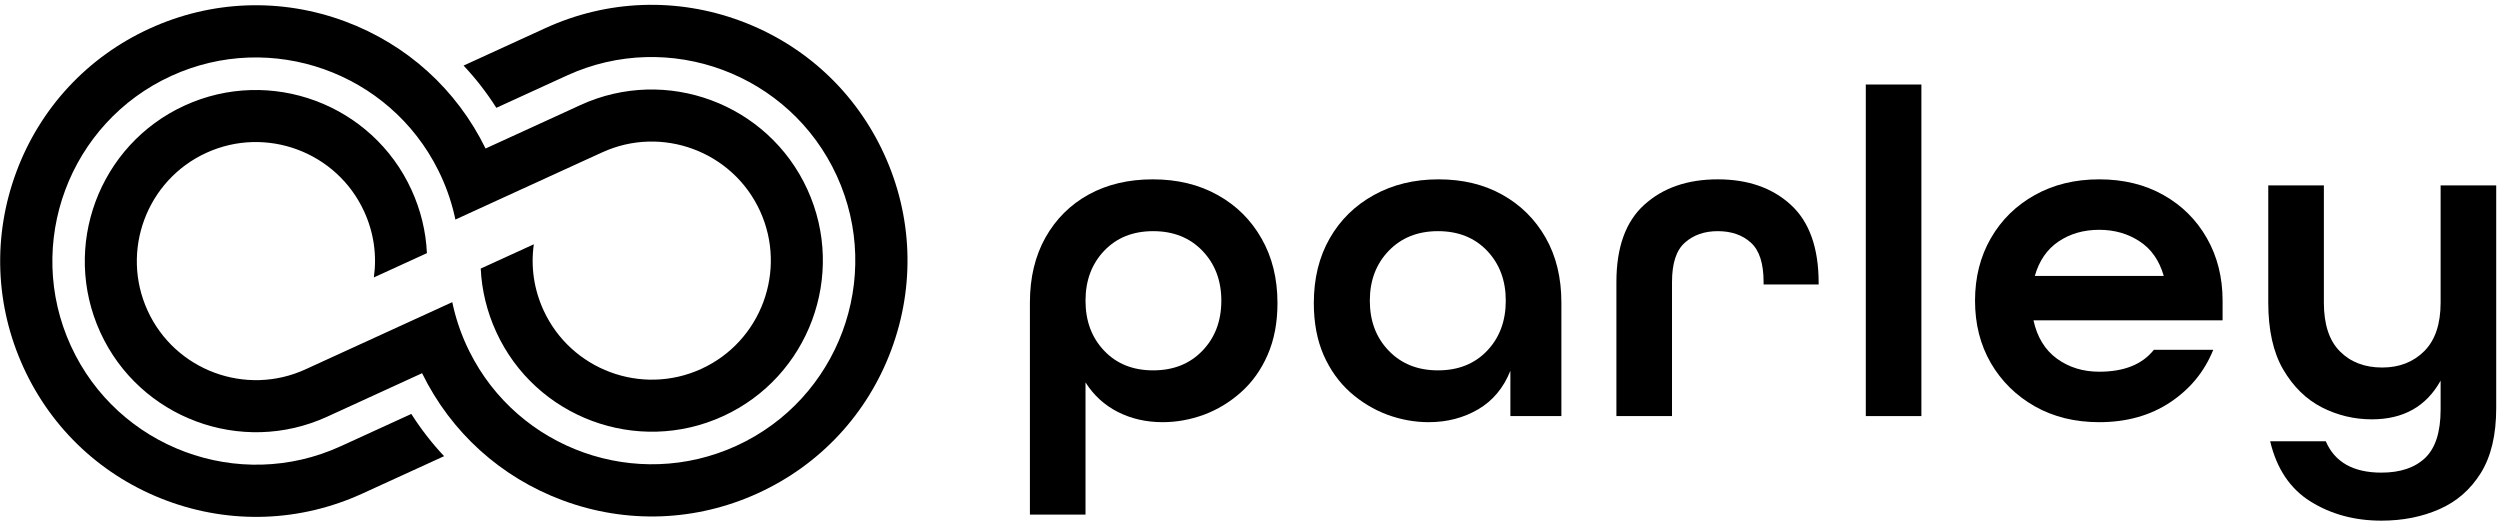
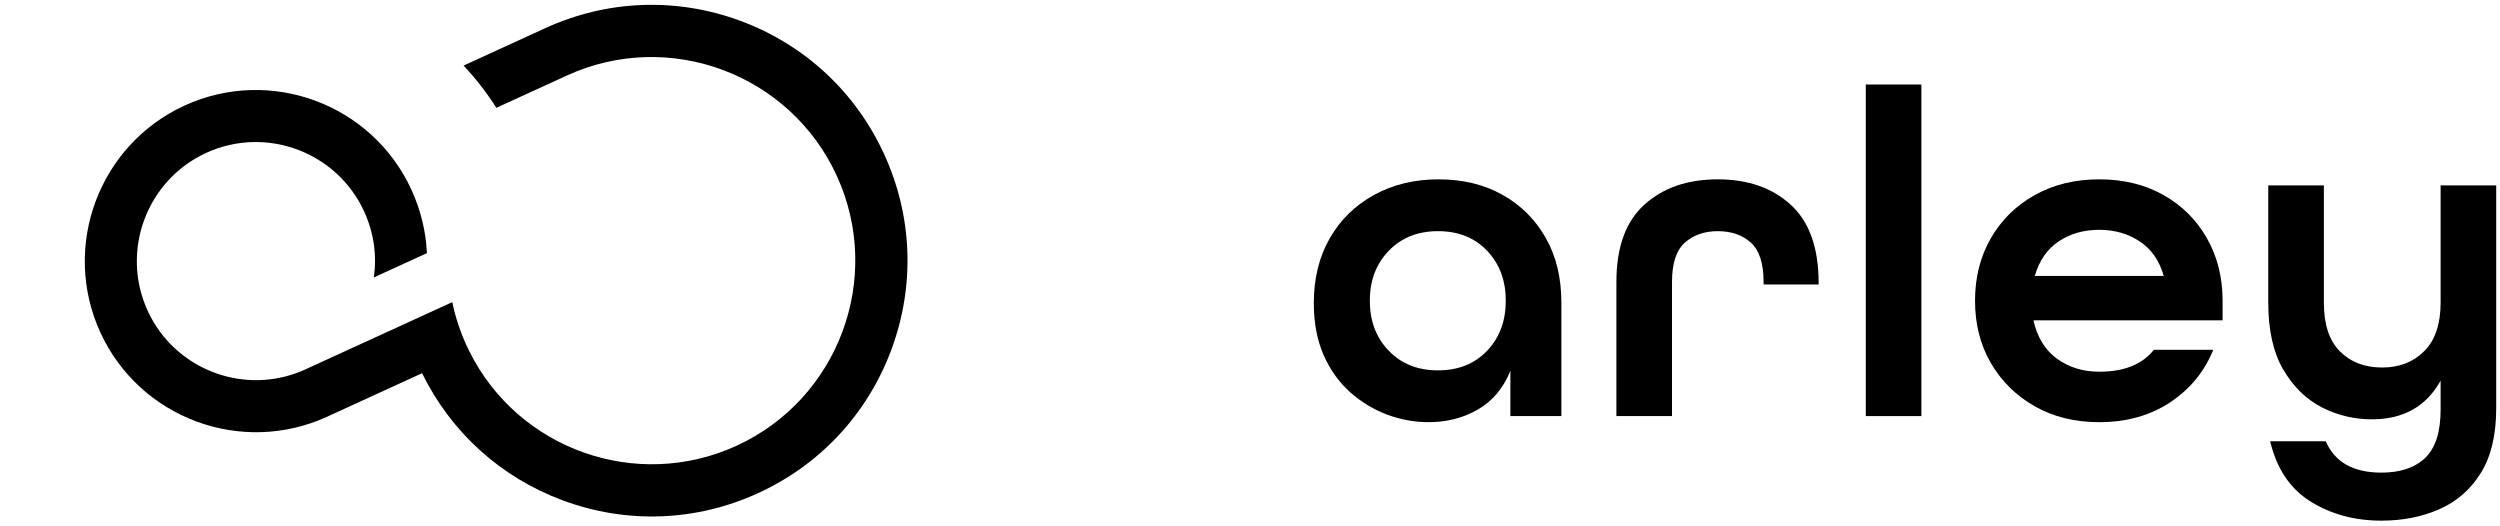
<svg xmlns="http://www.w3.org/2000/svg" width="385px" height="81px" viewBox="0 0 385 81" version="1.1">
  <title>Parley Primary Logo(1)</title>
  <desc>Created with Sketch.</desc>
  <g id="Page-1" stroke="none" stroke-width="1" fill="none" fill-rule="evenodd">
    <g id="Parley-Primary-Logo(1)" fill="#000000" fill-rule="nonzero">
      <path d="M136.161,23.75 C131.781,14.182 123.943,6.901 114.083,3.234 C104.224,-0.432 93.531,-0.042 83.969,4.339 L71.391,10.099 C73.266,12.089 74.953,14.266 76.438,16.604 L87.302,11.63 C103.026,4.427 121.672,11.365 128.87,27.083 C136.073,42.807 129.135,61.458 113.417,68.651 C98.01,75.708 79.797,69.193 72.297,54.135 C72.141,53.828 71.99,53.51 71.844,53.193 C70.859,51.042 70.125,48.812 69.651,46.531 L62.219,49.932 L50.031,55.51 L47.042,56.88 C37.849,61.089 26.943,57.036 22.734,47.844 C18.526,38.651 22.583,27.745 31.776,23.536 C40.969,19.328 51.875,23.385 56.083,32.578 C57.557,35.797 58.062,39.271 57.573,42.724 L65.745,38.984 C65.594,35.651 64.797,32.359 63.37,29.24 C57.323,16.026 41.651,10.203 28.438,16.25 C15.224,22.297 9.401,37.969 15.448,51.182 C21.495,64.391 37.167,70.224 50.38,64.172 L52.974,62.984 L65,57.474 C69.458,66.573 77.104,73.5 86.635,77.047 C96.49,80.714 107.188,80.323 116.75,75.943 C126.312,71.562 133.599,63.724 137.266,53.865 C140.932,44.005 140.542,33.312 136.161,23.75" id="Path" />
-       <path d="M52.474,68.719 C36.755,75.917 18.104,68.979 10.911,53.26 C3.708,37.536 10.646,18.891 26.37,11.693 C41.771,4.635 59.984,11.151 67.484,26.208 C67.641,26.516 67.792,26.833 67.938,27.151 C68.922,29.302 69.656,31.531 70.13,33.812 L77.562,30.406 L89.75,24.828 L92.74,23.464 C101.932,19.255 112.839,23.307 117.047,32.5 C121.255,41.698 117.198,52.599 108.005,56.807 C98.812,61.016 87.911,56.958 83.698,47.766 C82.224,44.547 81.719,41.073 82.208,37.62 L74.031,41.359 C74.188,44.693 74.984,47.984 76.411,51.104 C82.458,64.318 98.13,70.146 111.344,64.094 C124.557,58.047 130.38,42.375 124.333,29.167 C118.281,15.953 102.615,10.125 89.401,16.172 L86.807,17.365 L74.776,22.87 C70.323,13.771 62.677,6.844 53.146,3.297 C43.286,-0.37 32.594,0.026 23.031,4.401 C13.469,8.781 6.182,16.62 2.516,26.479 C-1.151,36.339 -0.755,47.031 3.62,56.594 C8,66.161 15.839,73.443 25.698,77.109 C35.557,80.776 46.25,80.385 55.812,76.005 L68.391,70.25 C66.516,68.255 64.823,66.078 63.344,63.745 L52.474,68.719" id="Path" />
      <g id="Group" transform="translate(157.667, 26.667)">
        <g transform="translate(0.085, 0.077)" id="Shape">
          <g>
-             <path d="M0.854,52.5 L0.854,19.854 C0.854,16.021 1.651,12.682 3.25,9.833 C4.859,6.974 7.083,4.766 9.917,3.208 C12.75,1.656 16.031,0.875 19.771,0.875 C23.562,0.875 26.896,1.682 29.771,3.292 C32.646,4.891 34.896,7.12 36.521,9.979 C38.156,12.828 38.979,16.146 38.979,19.938 C38.979,22.953 38.469,25.615 37.458,27.917 C36.458,30.208 35.089,32.125 33.354,33.667 C31.63,35.198 29.729,36.349 27.646,37.125 C25.562,37.885 23.443,38.271 21.292,38.271 C18.75,38.271 16.443,37.74 14.375,36.688 C12.318,35.635 10.667,34.12 9.417,32.146 L9.417,52.5 L0.854,52.5 Z M19.833,30.292 C22.958,30.292 25.484,29.286 27.417,27.271 C29.359,25.26 30.333,22.688 30.333,19.562 C30.333,16.453 29.359,13.891 27.417,11.875 C25.484,9.865 22.958,8.854 19.833,8.854 C16.719,8.854 14.208,9.865 12.292,11.875 C10.375,13.891 9.417,16.453 9.417,19.562 C9.417,22.688 10.375,25.26 12.292,27.271 C14.208,29.286 16.719,30.292 19.833,30.292 Z" />
-           </g>
+             </g>
        </g>
      </g>
      <g id="Group" transform="translate(200.333, 26.667)">
        <g transform="translate(1.245, 0.077)" id="Shape">
          <g>
            <path d="M18.438,38.271 C16.281,38.271 14.167,37.885 12.083,37.125 C10,36.349 8.089,35.198 6.354,33.667 C4.63,32.125 3.26,30.208 2.25,27.917 C1.25,25.615 0.75,22.953 0.75,19.938 C0.75,16.146 1.562,12.828 3.188,9.979 C4.823,7.12 7.094,4.891 10,3.292 C12.901,1.682 16.219,0.875 19.958,0.875 C23.693,0.875 26.969,1.667 29.792,3.25 C32.625,4.833 34.844,7.042 36.458,9.875 C38.068,12.698 38.875,16.021 38.875,19.854 L38.875,37.333 L31.021,37.333 L31.021,30.354 C29.964,32.995 28.312,34.974 26.062,36.292 C23.812,37.609 21.271,38.271 18.438,38.271 Z M19.875,30.292 C23,30.292 25.521,29.286 27.438,27.271 C29.354,25.26 30.312,22.688 30.312,19.562 C30.312,16.453 29.354,13.891 27.438,11.875 C25.521,9.865 23,8.854 19.875,8.854 C16.76,8.854 14.234,9.865 12.292,11.875 C10.344,13.891 9.375,16.453 9.375,19.562 C9.375,22.688 10.344,25.26 12.292,27.271 C14.234,29.286 16.76,30.292 19.875,30.292 Z" />
          </g>
        </g>
      </g>
      <g id="Group" transform="translate(247, 26.667)">
        <g transform="translate(1.072, 0.077)" id="Path">
          <g>
            <path d="M0.854,37.333 L0.854,16.688 C0.854,11.328 2.292,7.354 5.167,4.771 C8.042,2.177 11.802,0.875 16.458,0.875 C21.109,0.875 24.859,2.182 27.708,4.792 C30.568,7.406 32,11.417 32,16.833 L32,17.062 L23.521,17.062 L23.521,16.688 C23.521,13.812 22.865,11.792 21.562,10.625 C20.271,9.448 18.568,8.854 16.458,8.854 C14.401,8.854 12.714,9.448 11.396,10.625 C10.073,11.792 9.417,13.812 9.417,16.688 L9.417,37.333 L0.854,37.333 Z" />
          </g>
        </g>
      </g>
      <g id="Group" transform="translate(285.667, 12)">
        <g transform="translate(0.916, 0.077)" id="Path">
          <g>
            <polygon points="0.75 52 0.75 0.938 9.312 0.938 9.312 52" />
          </g>
        </g>
      </g>
      <g id="Group" transform="translate(303, 26.667)">
        <g transform="translate(0.404, 0.077)" id="Shape">
          <g>
            <path d="M19.875,38.271 C16.135,38.271 12.833,37.458 9.958,35.833 C7.083,34.198 4.823,31.974 3.188,29.167 C1.562,26.365 0.75,23.161 0.75,19.562 C0.75,15.969 1.562,12.76 3.188,9.938 C4.823,7.104 7.083,4.891 9.958,3.292 C12.833,1.682 16.135,0.875 19.875,0.875 C23.625,0.875 26.922,1.682 29.771,3.292 C32.615,4.891 34.844,7.104 36.458,9.938 C38.068,12.76 38.875,15.969 38.875,19.562 L38.875,22.583 L9.75,22.583 C10.318,25.182 11.526,27.156 13.375,28.5 C15.219,29.833 17.385,30.5 19.875,30.5 C23.708,30.5 26.51,29.375 28.292,27.125 L37.438,27.125 C36.089,30.474 33.88,33.167 30.812,35.208 C27.74,37.25 24.094,38.271 19.875,38.271 Z M9.958,15.75 L29.812,15.75 C29.13,13.365 27.885,11.583 26.083,10.417 C24.292,9.24 22.219,8.646 19.875,8.646 C17.484,8.646 15.401,9.245 13.625,10.438 C11.844,11.635 10.625,13.406 9.958,15.75 Z" />
          </g>
        </g>
      </g>
      <g id="Group" transform="translate(348.333, 28)">
        <g transform="translate(0.126, 0.077)" id="Path">
          <g>
            <path d="M18.271,52.104 C14.146,52.104 10.505,51.115 7.354,49.146 C4.214,47.188 2.146,44.094 1.146,39.875 L9.708,39.875 C11.094,43.094 13.948,44.708 18.271,44.708 C21.188,44.708 23.438,43.948 25.021,42.438 C26.604,40.922 27.396,38.443 27.396,35 L27.396,30.542 C25.188,34.516 21.656,36.5 16.812,36.5 C14.089,36.5 11.51,35.885 9.083,34.646 C6.667,33.396 4.688,31.453 3.146,28.812 C1.615,26.177 0.854,22.745 0.854,18.521 L0.854,0.479 L9.417,0.479 L9.417,18.521 C9.417,21.885 10.24,24.391 11.896,26.042 C13.547,27.698 15.714,28.521 18.396,28.521 C21.031,28.521 23.193,27.682 24.875,26 C26.552,24.323 27.396,21.828 27.396,18.521 L27.396,0.479 L35.958,0.479 L35.958,34.771 C35.958,38.896 35.167,42.229 33.583,44.771 C32,47.312 29.875,49.167 27.208,50.333 C24.552,51.51 21.573,52.104 18.271,52.104 Z" />
          </g>
        </g>
      </g>
    </g>
  </g>
</svg>